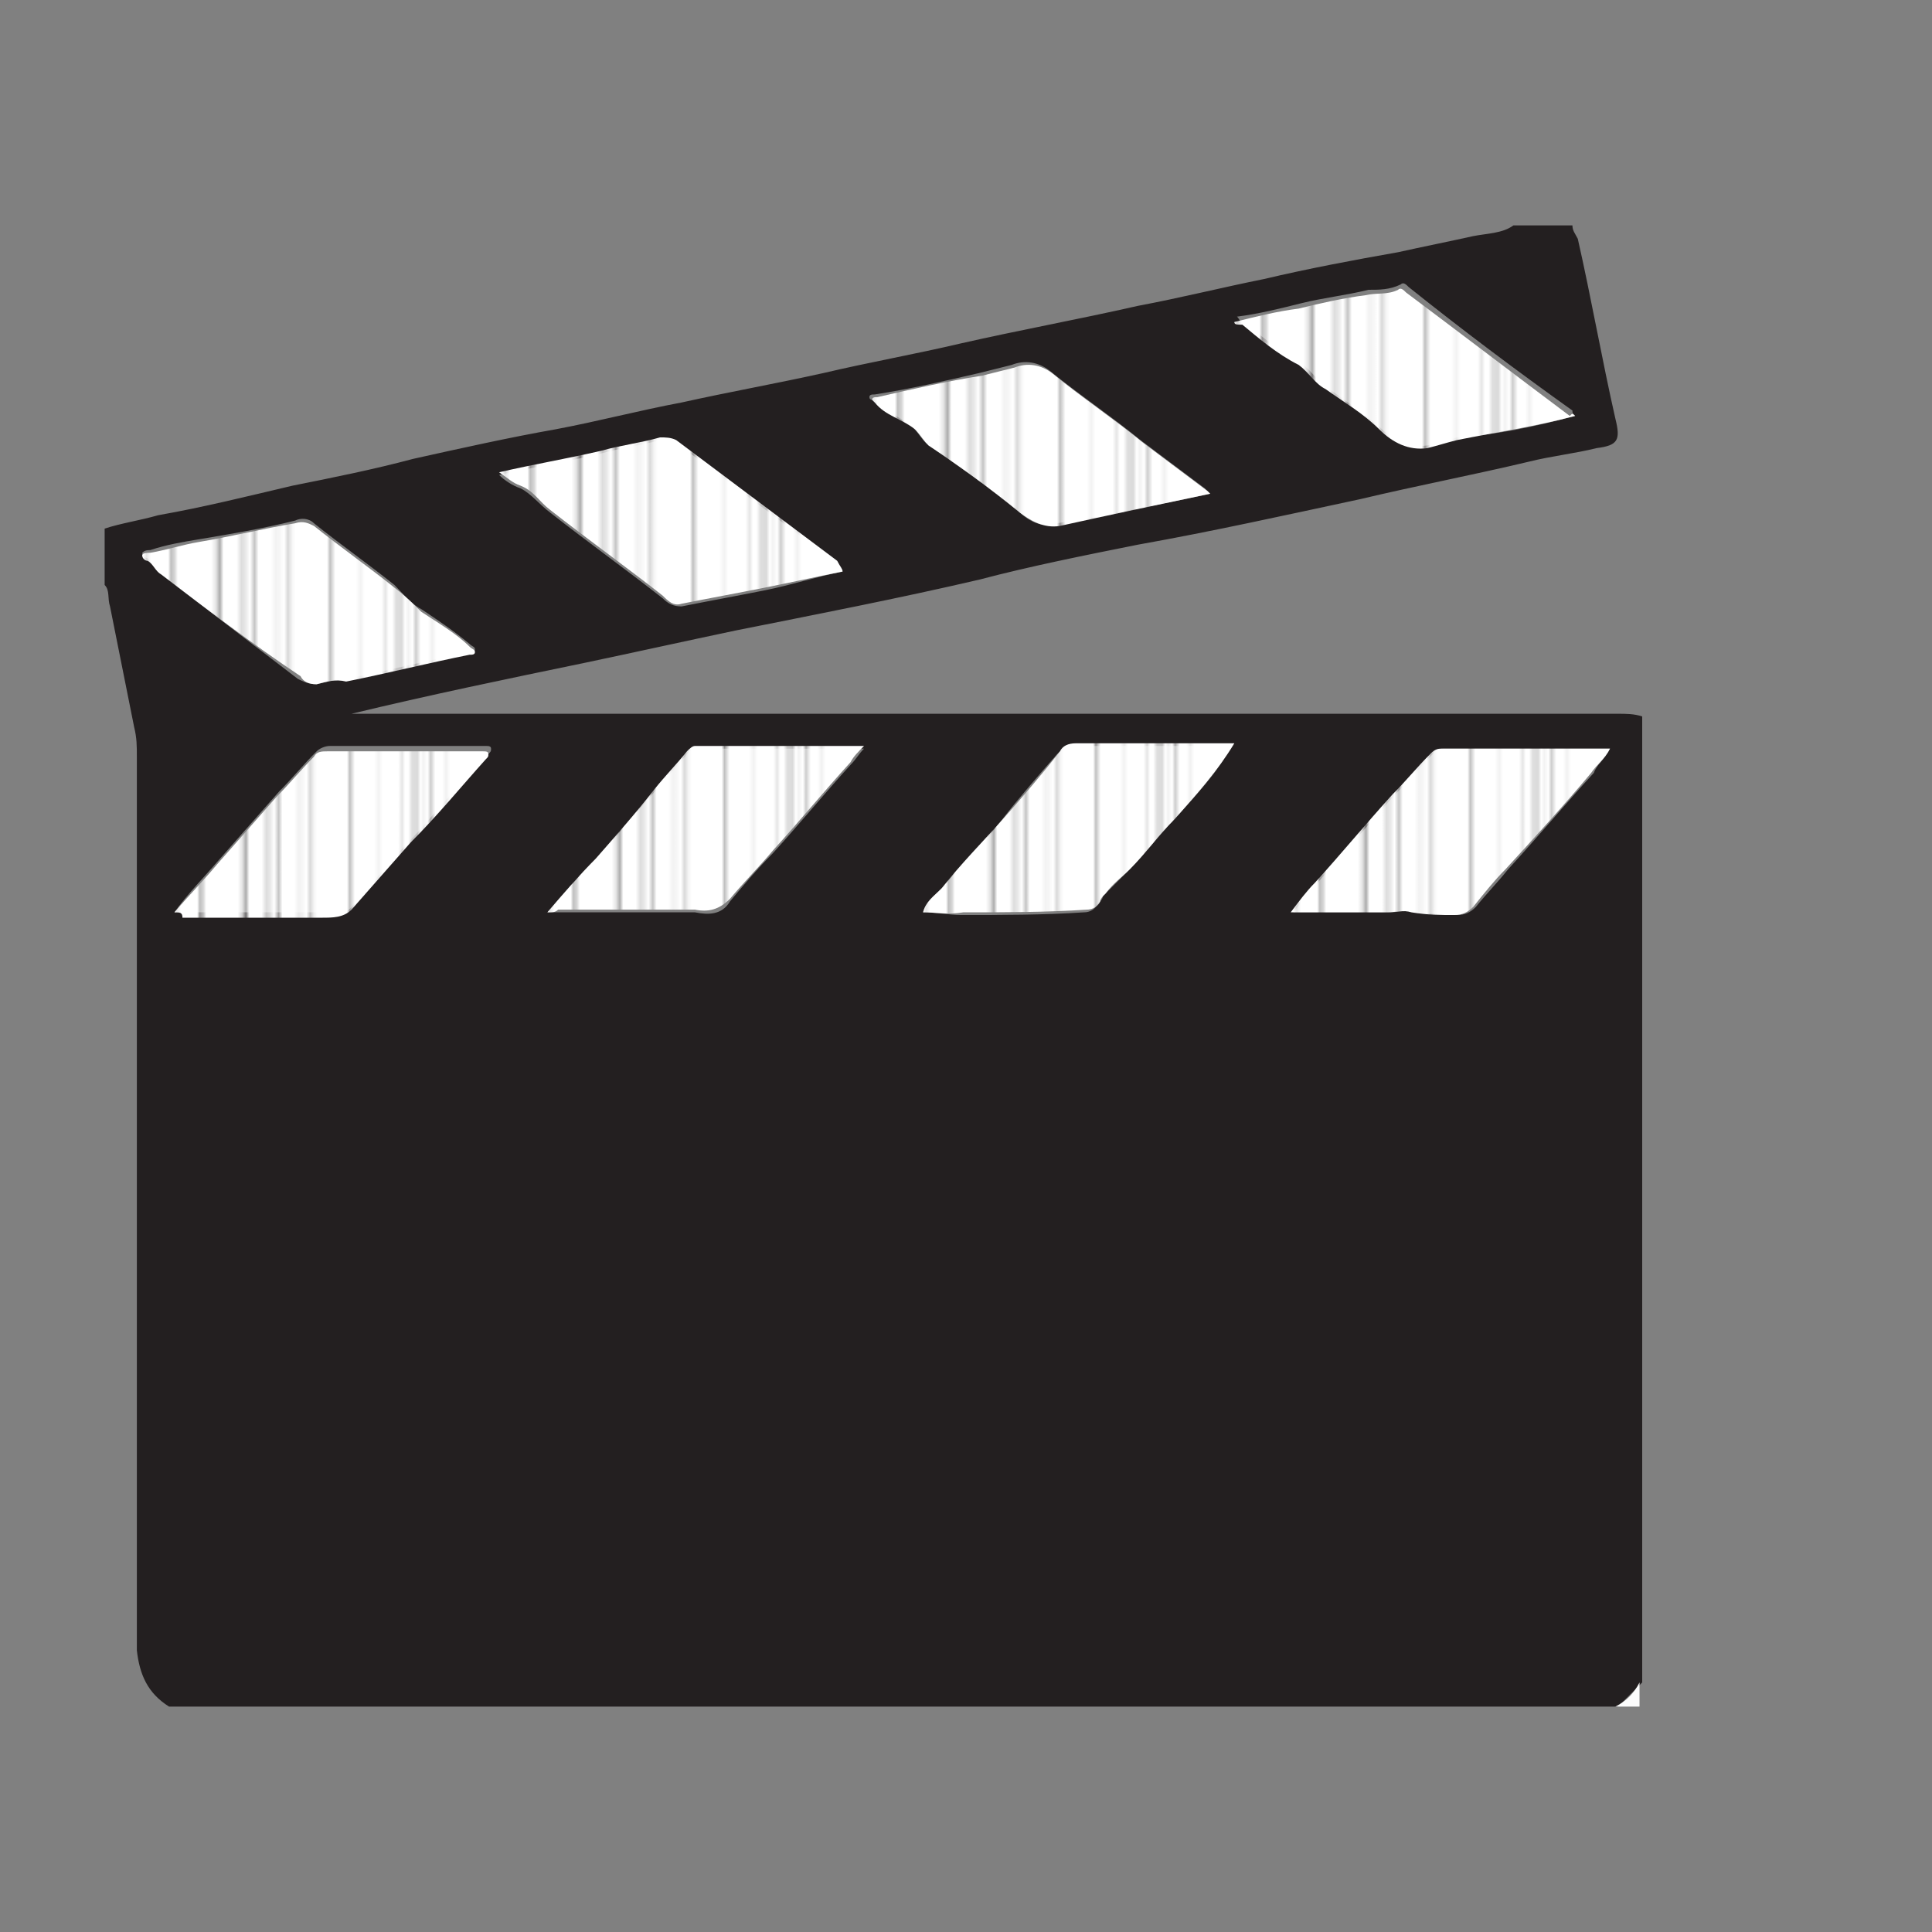
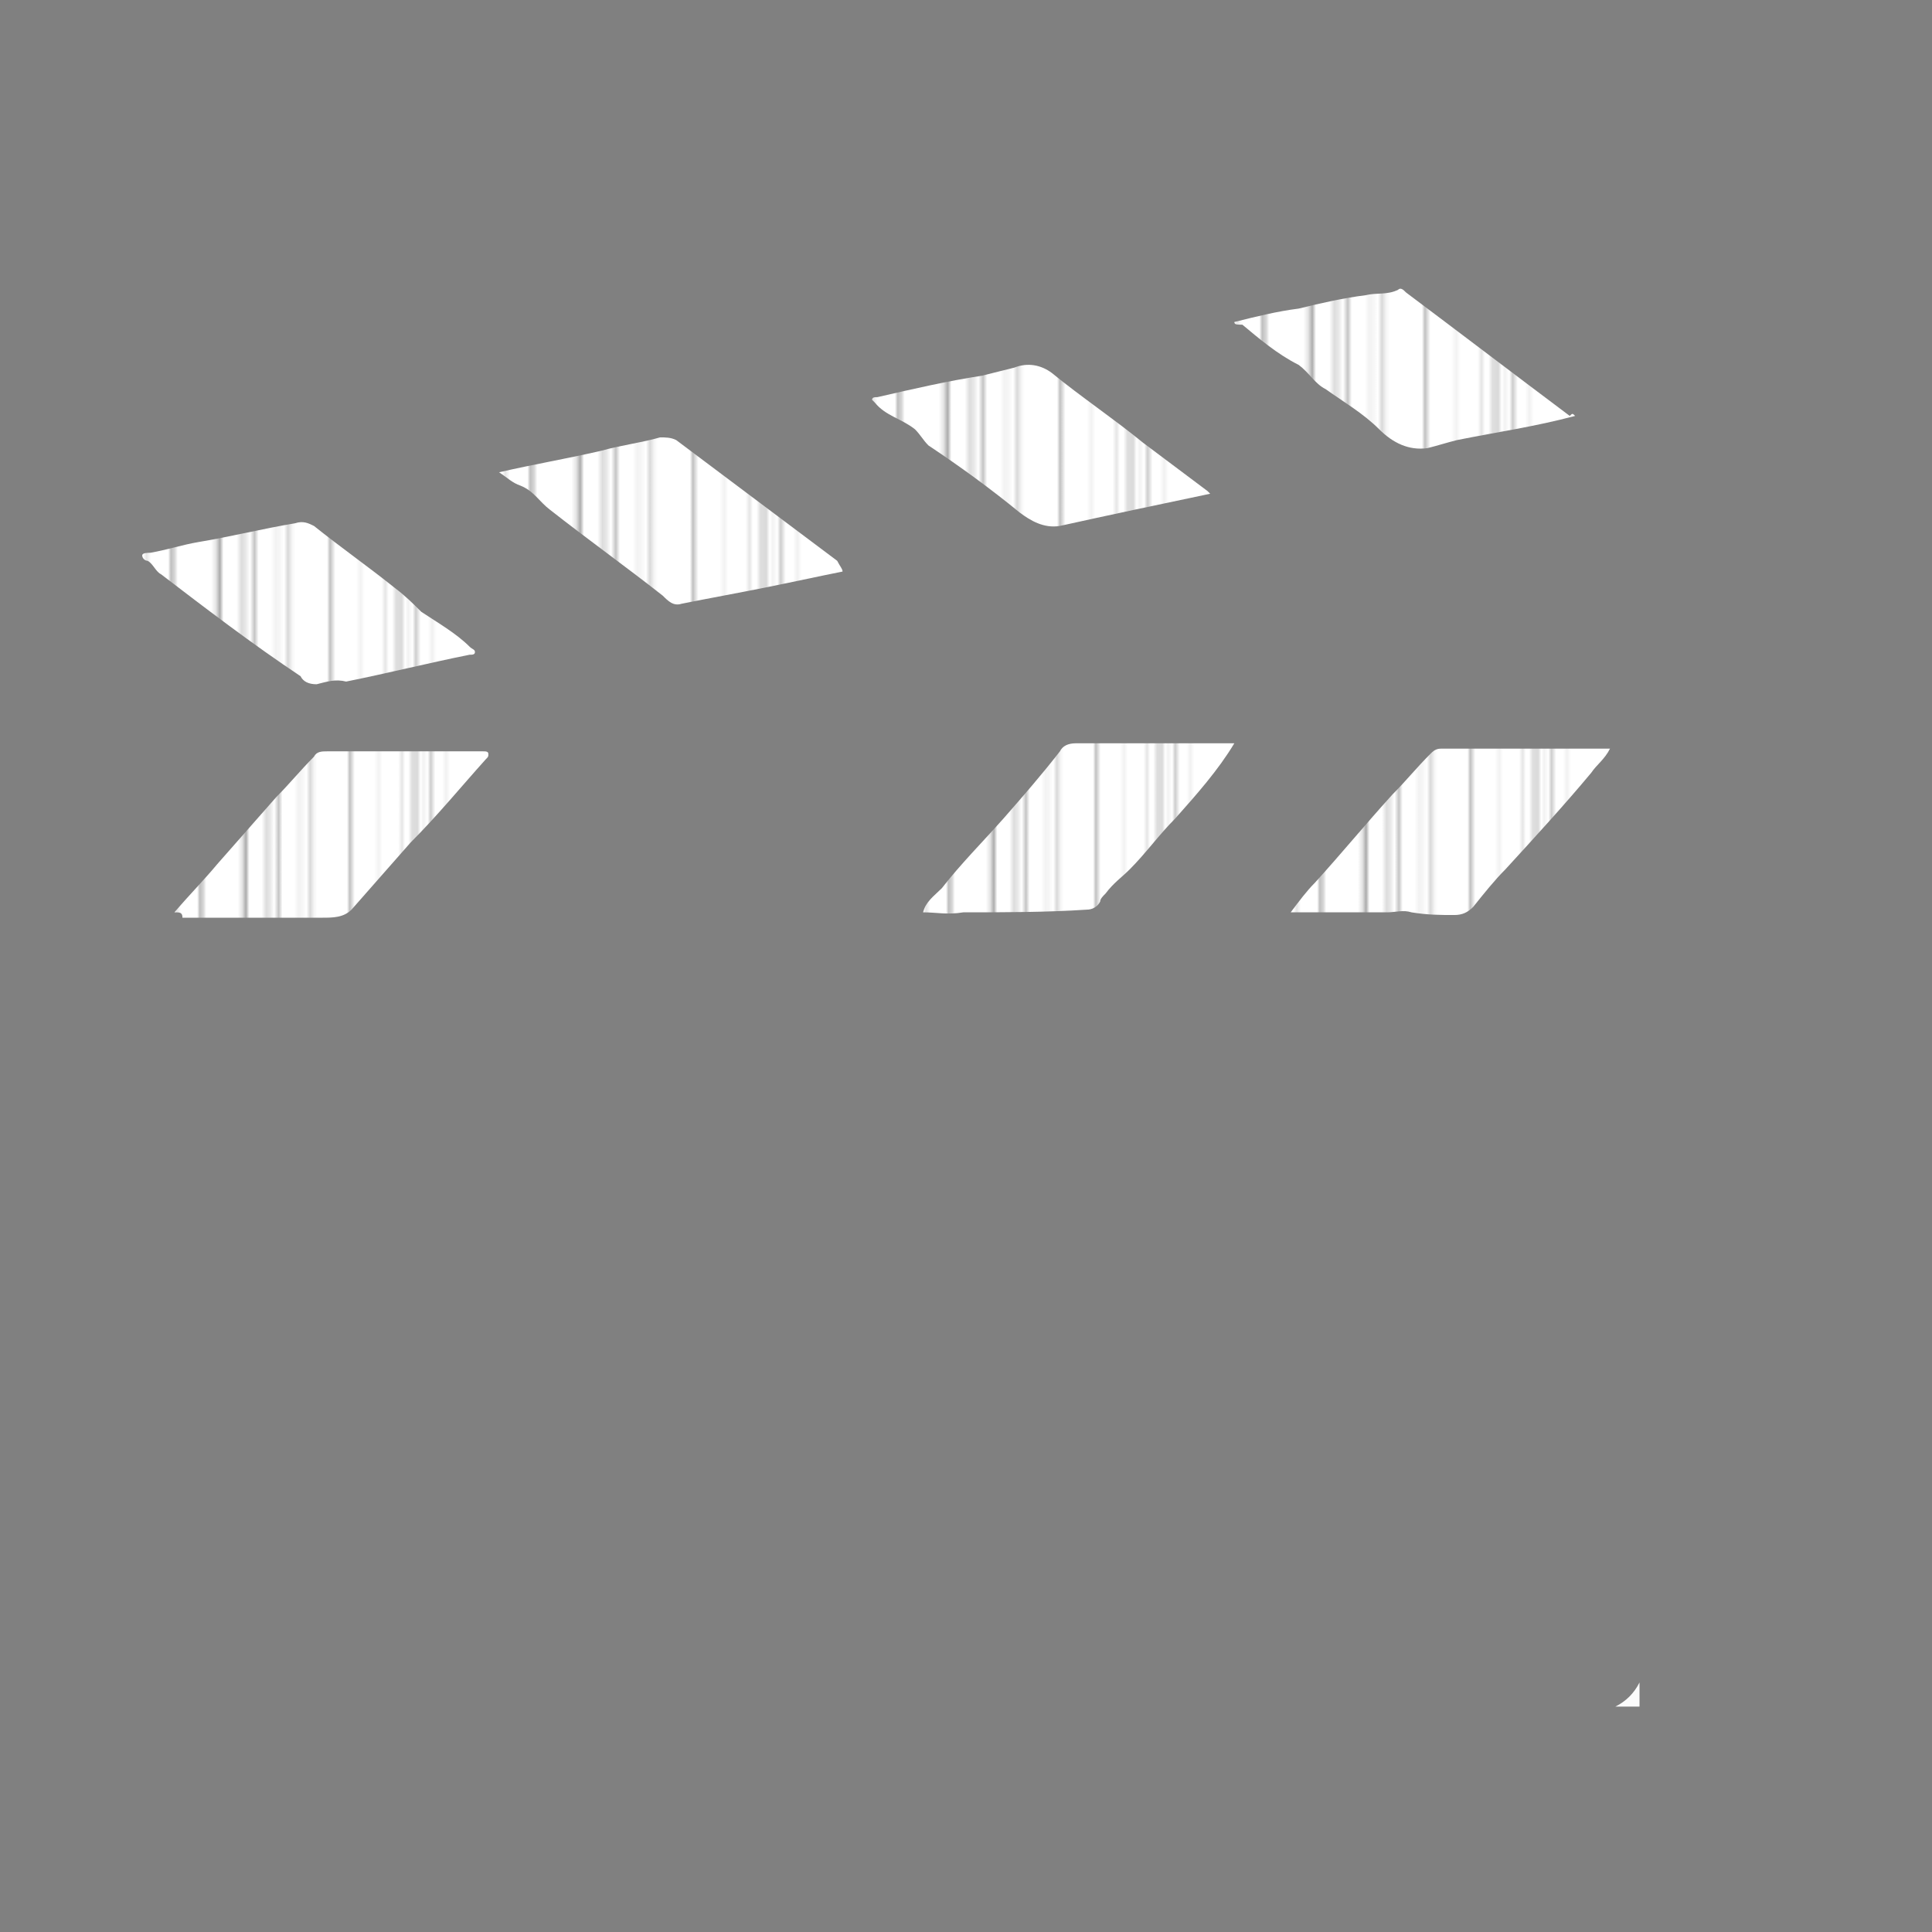
<svg xmlns="http://www.w3.org/2000/svg" version="1.1" id="emoji" x="0px" y="0px" viewBox="0 0 72 72" style="enable-background:new 0 0 72 72;" xml:space="preserve">
  <rect x="0" y="0" width="72" height="72" fill="#808080" stroke="none" />
  <style type="text/css">
	.st0{fill:#231F20;}
	.st1{fill:#FCFCFC;}
	.st2{fill:url(#SVGID_1_);}
	.st3{fill:url(#SVGID_00000083808187574612637720000015290060726321216171_);}
	.st4{fill:url(#SVGID_00000059271853464481075650000003973389367695557035_);}
	.st5{fill:url(#SVGID_00000132788124278772649770000015428978974764908969_);}
	.st6{fill:url(#SVGID_00000133507419783531883390000009493791435818704795_);}
	.st7{fill:url(#SVGID_00000111189483373893879220000010886272926197530780_);}
	.st8{fill:url(#SVGID_00000039834591964877392680000017463925674713632170_);}
	.st9{fill:url(#SVGID_00000134956630707378395190000004904631112424146322_);}
</style>
  <g>
-     <path class="st0" d="M61.2,26.7c0,12,0,24,0,36c-0.3,0.3-0.6,0.6-0.9,0.9c-18,0-36,0-54,0c-0.8-0.5-1.1-1.2-1.2-2.1   c0-1.4,0-2.8,0-4.2c0-4.2,0-8.4,0-12.6c0-5.5,0-11,0-16.5c0-0.4,0-0.7-0.1-1.1c-0.3-1.5-0.6-3-0.9-4.5c-0.1-0.3,0-0.6-0.2-0.8   c0-0.7,0-1.4,0-2.1c0.6-0.2,1.3-0.3,2-0.5c1.7-0.3,3.3-0.7,5-1.1c1.5-0.3,3-0.6,4.5-1c1.8-0.4,3.6-0.8,5.3-1.1   c1.6-0.3,3.1-0.7,4.7-1c1.8-0.4,3.5-0.7,5.3-1.1c1.7-0.4,3.4-0.7,5.1-1.1c2.2-0.5,4.4-0.9,6.6-1.4c1.6-0.3,3.2-0.7,4.7-1   c1.7-0.4,3.3-0.7,5-1c0.9-0.2,1.9-0.4,2.8-0.6c0.5-0.1,1.1-0.1,1.5-0.4c0.7,0,1.5,0,2.2,0c0,0.2,0.1,0.3,0.2,0.5   c0.5,2.2,0.9,4.5,1.4,6.7c0.2,0.8,0.1,1-0.7,1.1c-0.8,0.2-1.7,0.3-2.5,0.5c-2.1,0.5-4.2,0.9-6.3,1.4c-2.8,0.6-5.5,1.2-8.3,1.7   c-2,0.4-4,0.8-5.9,1.3c-3,0.7-6.1,1.3-9.1,1.9c-1.9,0.4-3.7,0.8-5.6,1.2c-2.9,0.6-5.8,1.2-8.7,1.9c3.9,0,7.8,0,11.6,0   c8.1,0,16.2,0,24.3,0c3.8,0,7.6,0,11.3,0C60.6,26.6,60.9,26.6,61.2,26.7z M60,27.9C59.9,27.9,59.9,27.9,60,27.9c-2.1,0-4.1,0-6.2,0   c-0.1,0-0.3,0-0.4,0.2c-0.5,0.5-0.9,1-1.4,1.5c-1,1.1-1.9,2.2-2.9,3.3c-0.3,0.4-0.6,0.7-0.9,1.1c1.2,0,2.4,0,3.6,0   c0.3,0,0.6-0.1,0.9,0c0.5,0.1,1,0,1.6,0.1c0.3,0,0.5-0.1,0.7-0.3c0.4-0.5,0.8-0.9,1.2-1.4c1.1-1.2,2.1-2.4,3.2-3.6   C59.5,28.5,59.8,28.3,60,27.9z M34.4,34c0.5,0,1,0.1,1.4,0.1c1.5,0,3.1,0,4.6-0.1c0.2,0,0.4-0.1,0.5-0.3c0.1-0.1,0.2-0.2,0.2-0.3   c0.3-0.3,0.6-0.6,0.9-0.9c0.6-0.6,1.1-1.3,1.7-1.9c0.8-0.9,1.6-1.7,2.2-2.8c0,0-0.1,0-0.1,0c-1.9,0-3.9,0-5.8,0   c-0.2,0-0.4,0.1-0.6,0.3c-0.7,0.8-1.4,1.6-2.1,2.5c-0.7,0.9-1.5,1.7-2.3,2.6C34.8,33.4,34.5,33.6,34.4,34z M20.4,34   c0.2,0,0.3,0,0.4,0c1.6,0,3.1,0,4.7,0c0.1,0,0.3,0,0.4,0c0.5,0.1,1,0.1,1.3-0.4c0.5-0.6,1-1.2,1.6-1.8c1-1.1,1.9-2.2,2.9-3.3   c0.2-0.2,0.3-0.4,0.5-0.6c-2.1,0-4.2,0-6.3,0c-0.1,0-0.2,0.1-0.3,0.2c-0.4,0.5-0.8,0.9-1.2,1.4c-0.7,0.8-1.5,1.7-2.2,2.6   C21.6,32.6,21,33.3,20.4,34z M6.5,34c0.2,0,0.3,0,0.4,0c1.6,0,3.1,0,4.7,0c0.2,0,0.3,0,0.5,0c0.4,0.1,0.8,0.1,1.1-0.3   c0.7-0.8,1.4-1.7,2.2-2.5c0.9-1,1.8-2.1,2.8-3.1c0.1-0.1,0.1-0.1,0.1-0.2c0-0.1-0.1-0.1-0.2-0.1c-1.9,0-3.9,0-5.8,0   c-0.2,0-0.4,0.1-0.5,0.2c-0.5,0.5-0.9,1-1.4,1.5c-0.7,0.8-1.5,1.7-2.2,2.5C7.6,32.7,7,33.3,6.5,34z M31.4,21.3   c0-0.1-0.1-0.2-0.2-0.3c-2-1.5-4-3-6-4.5c-0.2-0.1-0.4-0.1-0.6-0.1c-0.7,0.2-1.5,0.3-2.2,0.5c-1.2,0.3-2.5,0.5-3.8,0.8   c0.2,0.2,0.5,0.4,0.8,0.5c0.4,0.2,0.7,0.6,1.1,0.9c1.4,1.1,2.8,2.1,4.2,3.2c0.2,0.2,0.4,0.3,0.7,0.3c1-0.2,2.1-0.4,3.1-0.6   C29.5,21.8,30.4,21.5,31.4,21.3z M58.7,15.5c-0.1-0.1-0.1-0.1-0.1-0.2c-2.1-1.5-4.1-3-6.1-4.6c-0.1-0.1-0.2-0.2-0.3-0.1   c-0.4,0.2-0.8,0.2-1.2,0.2c-0.8,0.2-1.7,0.3-2.5,0.5c-0.8,0.2-1.6,0.4-2.4,0.5c0.1,0.1,0.1,0.2,0.2,0.2c0.7,0.5,1.4,1.1,2.1,1.5   c0.4,0.2,0.6,0.6,1,0.9c0.7,0.5,1.4,1,2,1.5c0.5,0.5,1.1,0.8,1.8,0.7c0.4-0.1,0.7-0.2,1.1-0.3C55.8,16.2,57.2,15.9,58.7,15.5z    M45.1,18.4c-0.1-0.1-0.1-0.1-0.2-0.2c-0.8-0.6-1.6-1.2-2.4-1.8c-1.1-0.9-2.3-1.7-3.4-2.6c-0.4-0.3-0.9-0.4-1.4-0.2   c-0.4,0.1-0.8,0.2-1.2,0.3c-1.3,0.3-2.6,0.6-3.9,0.8c-0.1,0-0.2,0-0.2,0.1c0,0.1,0.1,0.1,0.1,0.1c0.4,0.4,1,0.6,1.5,1   c0.2,0.2,0.3,0.4,0.5,0.6c1.1,0.8,2.3,1.6,3.4,2.5c0.4,0.4,0.9,0.7,1.5,0.5C41.3,19.2,43.2,18.8,45.1,18.4z M11.8,25.5   c0.4-0.1,0.8-0.2,1.1-0.2c1.5-0.3,3.1-0.7,4.6-1c0.1,0,0.2,0,0.2-0.1c0-0.1-0.1-0.1-0.2-0.2c-0.6-0.5-1.2-0.9-1.8-1.3   c-0.4-0.2-0.7-0.6-1-0.9c-1-0.8-2-1.5-3-2.3c-0.2-0.2-0.5-0.2-0.7-0.1c-1.2,0.3-2.4,0.5-3.6,0.7c-0.6,0.1-1.2,0.2-1.8,0.4   c-0.1,0-0.2,0-0.3,0.1c0,0.1,0.1,0.2,0.2,0.2C5.7,21,5.8,21.2,6,21.4c1.7,1.3,3.4,2.6,5.1,3.9C11.3,25.4,11.5,25.5,11.8,25.5z" />
    <path class="st1" d="M60.2,63.6c0.4-0.2,0.7-0.5,0.9-0.9c0,0.3,0,0.6,0,0.9C60.9,63.6,60.6,63.6,60.2,63.6   C60.3,63.6,60.3,63.6,60.2,63.6z" />
    <linearGradient id="SVGID_1_" gradientUnits="userSpaceOnUse" x1="48.203" y1="30.965" x2="59.972" y2="30.965">
      <stop offset="0" style="stop-color:#FFFFFF" />
      <stop offset="1.052570e-02" style="stop-color:#FFFFFF;stop-opacity:0.8" />
      <stop offset="2.377670e-02" style="stop-color:#FFFFFF" />
      <stop offset="3.710520e-02" style="stop-color:#FFFFFF" />
      <stop offset="5.134220e-02" style="stop-color:#FFFFFF" />
      <stop offset="6.546590e-02" style="stop-color:#FFFFFF" />
      <stop offset="7.502240e-02" style="stop-color:#FFFFFF" />
      <stop offset="8.335330e-02" style="stop-color:#FFFFFF;stop-opacity:0.5" />
      <stop offset="9.471690e-02" style="stop-color:#FFFFFF;stop-opacity:0.68" />
      <stop offset="0.104" style="stop-color:#FFFFFF" />
      <stop offset="0.119" style="stop-color:#FFFFFF" />
      <stop offset="0.137" style="stop-color:#FFFFFF" />
      <stop offset="0.151" style="stop-color:#FFFFFF" />
      <stop offset="0.166" style="stop-color:#FFFFFF" />
      <stop offset="0.18" style="stop-color:#FFFFFF" />
      <stop offset="0.192" style="stop-color:#FFFFFF" />
      <stop offset="0.204" style="stop-color:#FFFFFF" />
      <stop offset="0.218" style="stop-color:#FFFFFF;stop-opacity:0.79" />
      <stop offset="0.23" style="stop-color:#FFFFFF;stop-opacity:0.35" />
      <stop offset="0.241" style="stop-color:#FFFFFF" />
      <stop offset="0.253" style="stop-color:#FFFFFF" />
      <stop offset="0.267" style="stop-color:#FFFFFF" />
      <stop offset="0.28" style="stop-color:#FFFFFF" />
      <stop offset="0.295" style="stop-color:#FFFFFF;stop-opacity:0.73" />
      <stop offset="0.307" style="stop-color:#FFFFFF;stop-opacity:0.82" />
      <stop offset="0.32" style="stop-color:#FFFFFF" />
      <stop offset="0.334" style="stop-color:#FFFFFF;stop-opacity:0.54" />
      <stop offset="0.346" style="stop-color:#FFFFFF" />
      <stop offset="0.357" style="stop-color:#FFFFFF" />
      <stop offset="0.366" style="stop-color:#FFFFFF" />
      <stop offset="0.383" style="stop-color:#FFFFFF" />
      <stop offset="0.397" style="stop-color:#FFFFFF;stop-opacity:0.9" />
      <stop offset="0.409" style="stop-color:#FFFFFF;stop-opacity:0.93" />
      <stop offset="0.422" style="stop-color:#FFFFFF" />
      <stop offset="0.434" style="stop-color:#FFFFFF;stop-opacity:0.7" />
      <stop offset="0.447" style="stop-color:#FFFFFF;stop-opacity:0.93" />
      <stop offset="0.457" style="stop-color:#FFFFFF" />
      <stop offset="0.468" style="stop-color:#FFFFFF" />
      <stop offset="0.479" style="stop-color:#FFFFFF" />
      <stop offset="0.492" style="stop-color:#FFFFFF" />
      <stop offset="0.5" style="stop-color:#FFFFFF" />
      <stop offset="0.512" style="stop-color:#FFFFFF" />
      <stop offset="0.527" style="stop-color:#FFFFFF" />
      <stop offset="0.528" style="stop-color:#FFFFFF" />
      <stop offset="0.541" style="stop-color:#FFFFFF" />
      <stop offset="0.551" style="stop-color:#FFFFFF" />
      <stop offset="0.56" style="stop-color:#FFFFFF;stop-opacity:0.51" />
      <stop offset="0.576" style="stop-color:#FFFFFF" />
      <stop offset="0.59" style="stop-color:#FFFFFF" />
      <stop offset="0.602" style="stop-color:#FFFFFF" />
      <stop offset="0.615" style="stop-color:#FFFFFF" />
      <stop offset="0.625" style="stop-color:#FFFFFF" />
      <stop offset="0.637" style="stop-color:#FFFFFF" />
      <stop offset="0.652" style="stop-color:#FFFFFF;stop-opacity:0.9" />
      <stop offset="0.664" style="stop-color:#FFFFFF" />
      <stop offset="0.677" style="stop-color:#FFFFFF" />
      <stop offset="0.689" style="stop-color:#FFFFFF" />
      <stop offset="0.7" style="stop-color:#FFFFFF" />
      <stop offset="0.714" style="stop-color:#FFFFFF" />
      <stop offset="0.726" style="stop-color:#FFFFFF;stop-opacity:0.8" />
      <stop offset="0.736" style="stop-color:#FFFFFF" />
      <stop offset="0.746" style="stop-color:#FFFFFF" />
      <stop offset="0.758" style="stop-color:#FFFFFF;stop-opacity:0.74" />
      <stop offset="0.775" style="stop-color:#FFFFFF;stop-opacity:0.71" />
      <stop offset="0.785" style="stop-color:#FFFFFF" />
      <stop offset="0.794" style="stop-color:#FFFFFF;stop-opacity:0.9" />
      <stop offset="0.807" style="stop-color:#FFFFFF" />
      <stop offset="0.817" style="stop-color:#FFFFFF;stop-opacity:0.61" />
      <stop offset="0.832" style="stop-color:#FFFFFF" />
      <stop offset="0.843" style="stop-color:#FFFFFF" />
      <stop offset="0.853" style="stop-color:#FFFFFF" />
      <stop offset="0.866" style="stop-color:#FFFFFF;stop-opacity:0.89" />
      <stop offset="0.879" style="stop-color:#FFFFFF" />
      <stop offset="0.891" style="stop-color:#FFFFFF" />
      <stop offset="0.901" style="stop-color:#FFFFFF" />
      <stop offset="0.912" style="stop-color:#FFFFFF" />
      <stop offset="0.923" style="stop-color:#FFFFFF" />
      <stop offset="0.934" style="stop-color:#FFFFFF" />
      <stop offset="0.944" style="stop-color:#FFFFFF" />
      <stop offset="0.956" style="stop-color:#FFFFFF" />
      <stop offset="0.966" style="stop-color:#FFFFFF" />
      <stop offset="0.976" style="stop-color:#FFFFFF" />
      <stop offset="0.987" style="stop-color:#FFFFFF" />
      <stop offset="1" style="stop-color:#FFFFFF" />
    </linearGradient>
    <path class="st2" d="M60,27.9c-0.2,0.4-0.5,0.6-0.7,0.9c-1,1.2-2.1,2.4-3.2,3.6c-0.4,0.4-0.8,0.9-1.2,1.4c-0.2,0.2-0.4,0.3-0.7,0.3   c-0.5,0-1,0-1.6-0.1c-0.3-0.1-0.6,0-0.9,0c-1.2,0-2.3,0-3.6,0c0.3-0.4,0.6-0.8,0.9-1.1c1-1.1,1.9-2.2,2.9-3.3   c0.5-0.5,0.9-1,1.4-1.5c0.1-0.1,0.2-0.2,0.4-0.2C55.8,27.9,57.9,27.9,60,27.9C59.9,27.9,59.9,27.9,60,27.9z" />
    <linearGradient id="SVGID_00000064331458283025269120000003489735097445271478_" gradientUnits="userSpaceOnUse" x1="34.391" y1="30.967" x2="45.903" y2="30.967">
      <stop offset="0" style="stop-color:#FFFFFF" />
      <stop offset="1.052570e-02" style="stop-color:#FFFFFF;stop-opacity:0.8" />
      <stop offset="2.377670e-02" style="stop-color:#FFFFFF" />
      <stop offset="3.710520e-02" style="stop-color:#FFFFFF" />
      <stop offset="5.134220e-02" style="stop-color:#FFFFFF" />
      <stop offset="6.546590e-02" style="stop-color:#FFFFFF" />
      <stop offset="7.502240e-02" style="stop-color:#FFFFFF" />
      <stop offset="8.335330e-02" style="stop-color:#FFFFFF;stop-opacity:0.5" />
      <stop offset="9.471690e-02" style="stop-color:#FFFFFF;stop-opacity:0.68" />
      <stop offset="0.104" style="stop-color:#FFFFFF" />
      <stop offset="0.119" style="stop-color:#FFFFFF" />
      <stop offset="0.137" style="stop-color:#FFFFFF" />
      <stop offset="0.151" style="stop-color:#FFFFFF" />
      <stop offset="0.166" style="stop-color:#FFFFFF" />
      <stop offset="0.18" style="stop-color:#FFFFFF" />
      <stop offset="0.192" style="stop-color:#FFFFFF" />
      <stop offset="0.204" style="stop-color:#FFFFFF" />
      <stop offset="0.218" style="stop-color:#FFFFFF;stop-opacity:0.79" />
      <stop offset="0.23" style="stop-color:#FFFFFF;stop-opacity:0.35" />
      <stop offset="0.241" style="stop-color:#FFFFFF" />
      <stop offset="0.253" style="stop-color:#FFFFFF" />
      <stop offset="0.267" style="stop-color:#FFFFFF" />
      <stop offset="0.28" style="stop-color:#FFFFFF" />
      <stop offset="0.295" style="stop-color:#FFFFFF;stop-opacity:0.73" />
      <stop offset="0.307" style="stop-color:#FFFFFF;stop-opacity:0.82" />
      <stop offset="0.32" style="stop-color:#FFFFFF" />
      <stop offset="0.334" style="stop-color:#FFFFFF;stop-opacity:0.54" />
      <stop offset="0.346" style="stop-color:#FFFFFF" />
      <stop offset="0.357" style="stop-color:#FFFFFF" />
      <stop offset="0.366" style="stop-color:#FFFFFF" />
      <stop offset="0.383" style="stop-color:#FFFFFF" />
      <stop offset="0.397" style="stop-color:#FFFFFF;stop-opacity:0.9" />
      <stop offset="0.409" style="stop-color:#FFFFFF;stop-opacity:0.93" />
      <stop offset="0.422" style="stop-color:#FFFFFF" />
      <stop offset="0.434" style="stop-color:#FFFFFF;stop-opacity:0.7" />
      <stop offset="0.447" style="stop-color:#FFFFFF;stop-opacity:0.93" />
      <stop offset="0.457" style="stop-color:#FFFFFF" />
      <stop offset="0.468" style="stop-color:#FFFFFF" />
      <stop offset="0.479" style="stop-color:#FFFFFF" />
      <stop offset="0.492" style="stop-color:#FFFFFF" />
      <stop offset="0.5" style="stop-color:#FFFFFF" />
      <stop offset="0.512" style="stop-color:#FFFFFF" />
      <stop offset="0.527" style="stop-color:#FFFFFF" />
      <stop offset="0.528" style="stop-color:#FFFFFF" />
      <stop offset="0.541" style="stop-color:#FFFFFF" />
      <stop offset="0.551" style="stop-color:#FFFFFF" />
      <stop offset="0.56" style="stop-color:#FFFFFF;stop-opacity:0.51" />
      <stop offset="0.576" style="stop-color:#FFFFFF" />
      <stop offset="0.59" style="stop-color:#FFFFFF" />
      <stop offset="0.602" style="stop-color:#FFFFFF" />
      <stop offset="0.615" style="stop-color:#FFFFFF" />
      <stop offset="0.625" style="stop-color:#FFFFFF" />
      <stop offset="0.637" style="stop-color:#FFFFFF" />
      <stop offset="0.652" style="stop-color:#FFFFFF;stop-opacity:0.9" />
      <stop offset="0.664" style="stop-color:#FFFFFF" />
      <stop offset="0.677" style="stop-color:#FFFFFF" />
      <stop offset="0.689" style="stop-color:#FFFFFF" />
      <stop offset="0.7" style="stop-color:#FFFFFF" />
      <stop offset="0.714" style="stop-color:#FFFFFF" />
      <stop offset="0.726" style="stop-color:#FFFFFF;stop-opacity:0.8" />
      <stop offset="0.736" style="stop-color:#FFFFFF" />
      <stop offset="0.746" style="stop-color:#FFFFFF" />
      <stop offset="0.758" style="stop-color:#FFFFFF;stop-opacity:0.74" />
      <stop offset="0.775" style="stop-color:#FFFFFF;stop-opacity:0.71" />
      <stop offset="0.785" style="stop-color:#FFFFFF" />
      <stop offset="0.794" style="stop-color:#FFFFFF;stop-opacity:0.9" />
      <stop offset="0.807" style="stop-color:#FFFFFF" />
      <stop offset="0.817" style="stop-color:#FFFFFF;stop-opacity:0.61" />
      <stop offset="0.832" style="stop-color:#FFFFFF" />
      <stop offset="0.843" style="stop-color:#FFFFFF" />
      <stop offset="0.853" style="stop-color:#FFFFFF" />
      <stop offset="0.866" style="stop-color:#FFFFFF;stop-opacity:0.89" />
      <stop offset="0.879" style="stop-color:#FFFFFF" />
      <stop offset="0.891" style="stop-color:#FFFFFF" />
      <stop offset="0.901" style="stop-color:#FFFFFF" />
      <stop offset="0.912" style="stop-color:#FFFFFF" />
      <stop offset="0.923" style="stop-color:#FFFFFF" />
      <stop offset="0.934" style="stop-color:#FFFFFF" />
      <stop offset="0.944" style="stop-color:#FFFFFF" />
      <stop offset="0.956" style="stop-color:#FFFFFF" />
      <stop offset="0.966" style="stop-color:#FFFFFF" />
      <stop offset="0.976" style="stop-color:#FFFFFF" />
      <stop offset="0.987" style="stop-color:#FFFFFF" />
      <stop offset="1" style="stop-color:#FFFFFF" />
    </linearGradient>
    <path style="fill:url(#SVGID_00000064331458283025269120000003489735097445271478_);" d="M34.4,34c0.1-0.4,0.4-0.6,0.7-0.9   c0.7-0.9,1.5-1.7,2.3-2.6c0.7-0.8,1.4-1.6,2.1-2.5c0.1-0.2,0.3-0.3,0.6-0.3c1.9,0,3.9,0,5.8,0c0,0,0.1,0,0.1,0   c-0.6,1-1.4,1.9-2.2,2.8c-0.6,0.6-1.1,1.3-1.7,1.9c-0.3,0.3-0.6,0.5-0.9,0.9c-0.1,0.1-0.2,0.2-0.2,0.3c-0.1,0.2-0.3,0.3-0.5,0.3   c-1.5,0.1-3.1,0.1-4.6,0.1C35.3,34.1,34.9,34,34.4,34z" />
    <linearGradient id="SVGID_00000093884708472431195070000017675557873496344748_" gradientUnits="userSpaceOnUse" x1="20.384" y1="30.969" x2="32.199" y2="30.969">
      <stop offset="0" style="stop-color:#FFFFFF" />
      <stop offset="1.052570e-02" style="stop-color:#FFFFFF;stop-opacity:0.8" />
      <stop offset="2.377670e-02" style="stop-color:#FFFFFF" />
      <stop offset="3.710520e-02" style="stop-color:#FFFFFF" />
      <stop offset="5.134220e-02" style="stop-color:#FFFFFF" />
      <stop offset="6.546590e-02" style="stop-color:#FFFFFF" />
      <stop offset="7.502240e-02" style="stop-color:#FFFFFF" />
      <stop offset="8.335330e-02" style="stop-color:#FFFFFF;stop-opacity:0.5" />
      <stop offset="9.471690e-02" style="stop-color:#FFFFFF;stop-opacity:0.68" />
      <stop offset="0.104" style="stop-color:#FFFFFF" />
      <stop offset="0.119" style="stop-color:#FFFFFF" />
      <stop offset="0.137" style="stop-color:#FFFFFF" />
      <stop offset="0.151" style="stop-color:#FFFFFF" />
      <stop offset="0.166" style="stop-color:#FFFFFF" />
      <stop offset="0.18" style="stop-color:#FFFFFF" />
      <stop offset="0.192" style="stop-color:#FFFFFF" />
      <stop offset="0.204" style="stop-color:#FFFFFF" />
      <stop offset="0.218" style="stop-color:#FFFFFF;stop-opacity:0.79" />
      <stop offset="0.23" style="stop-color:#FFFFFF;stop-opacity:0.35" />
      <stop offset="0.241" style="stop-color:#FFFFFF" />
      <stop offset="0.253" style="stop-color:#FFFFFF" />
      <stop offset="0.267" style="stop-color:#FFFFFF" />
      <stop offset="0.28" style="stop-color:#FFFFFF" />
      <stop offset="0.295" style="stop-color:#FFFFFF;stop-opacity:0.73" />
      <stop offset="0.307" style="stop-color:#FFFFFF;stop-opacity:0.82" />
      <stop offset="0.32" style="stop-color:#FFFFFF" />
      <stop offset="0.334" style="stop-color:#FFFFFF;stop-opacity:0.54" />
      <stop offset="0.346" style="stop-color:#FFFFFF" />
      <stop offset="0.357" style="stop-color:#FFFFFF" />
      <stop offset="0.366" style="stop-color:#FFFFFF" />
      <stop offset="0.383" style="stop-color:#FFFFFF" />
      <stop offset="0.397" style="stop-color:#FFFFFF;stop-opacity:0.9" />
      <stop offset="0.409" style="stop-color:#FFFFFF;stop-opacity:0.93" />
      <stop offset="0.422" style="stop-color:#FFFFFF" />
      <stop offset="0.434" style="stop-color:#FFFFFF;stop-opacity:0.7" />
      <stop offset="0.447" style="stop-color:#FFFFFF;stop-opacity:0.93" />
      <stop offset="0.457" style="stop-color:#FFFFFF" />
      <stop offset="0.468" style="stop-color:#FFFFFF" />
      <stop offset="0.479" style="stop-color:#FFFFFF" />
      <stop offset="0.492" style="stop-color:#FFFFFF" />
      <stop offset="0.5" style="stop-color:#FFFFFF" />
      <stop offset="0.512" style="stop-color:#FFFFFF" />
      <stop offset="0.527" style="stop-color:#FFFFFF" />
      <stop offset="0.528" style="stop-color:#FFFFFF" />
      <stop offset="0.541" style="stop-color:#FFFFFF" />
      <stop offset="0.551" style="stop-color:#FFFFFF" />
      <stop offset="0.56" style="stop-color:#FFFFFF;stop-opacity:0.51" />
      <stop offset="0.576" style="stop-color:#FFFFFF" />
      <stop offset="0.59" style="stop-color:#FFFFFF" />
      <stop offset="0.602" style="stop-color:#FFFFFF" />
      <stop offset="0.615" style="stop-color:#FFFFFF" />
      <stop offset="0.625" style="stop-color:#FFFFFF" />
      <stop offset="0.637" style="stop-color:#FFFFFF" />
      <stop offset="0.652" style="stop-color:#FFFFFF;stop-opacity:0.9" />
      <stop offset="0.664" style="stop-color:#FFFFFF" />
      <stop offset="0.677" style="stop-color:#FFFFFF" />
      <stop offset="0.689" style="stop-color:#FFFFFF" />
      <stop offset="0.7" style="stop-color:#FFFFFF" />
      <stop offset="0.714" style="stop-color:#FFFFFF" />
      <stop offset="0.726" style="stop-color:#FFFFFF;stop-opacity:0.8" />
      <stop offset="0.736" style="stop-color:#FFFFFF" />
      <stop offset="0.746" style="stop-color:#FFFFFF" />
      <stop offset="0.758" style="stop-color:#FFFFFF;stop-opacity:0.74" />
      <stop offset="0.775" style="stop-color:#FFFFFF;stop-opacity:0.71" />
      <stop offset="0.785" style="stop-color:#FFFFFF" />
      <stop offset="0.794" style="stop-color:#FFFFFF;stop-opacity:0.9" />
      <stop offset="0.807" style="stop-color:#FFFFFF" />
      <stop offset="0.817" style="stop-color:#FFFFFF;stop-opacity:0.61" />
      <stop offset="0.832" style="stop-color:#FFFFFF" />
      <stop offset="0.843" style="stop-color:#FFFFFF" />
      <stop offset="0.853" style="stop-color:#FFFFFF" />
      <stop offset="0.866" style="stop-color:#FFFFFF;stop-opacity:0.89" />
      <stop offset="0.879" style="stop-color:#FFFFFF" />
      <stop offset="0.891" style="stop-color:#FFFFFF" />
      <stop offset="0.901" style="stop-color:#FFFFFF" />
      <stop offset="0.912" style="stop-color:#FFFFFF" />
      <stop offset="0.923" style="stop-color:#FFFFFF" />
      <stop offset="0.934" style="stop-color:#FFFFFF" />
      <stop offset="0.944" style="stop-color:#FFFFFF" />
      <stop offset="0.956" style="stop-color:#FFFFFF" />
      <stop offset="0.966" style="stop-color:#FFFFFF" />
      <stop offset="0.976" style="stop-color:#FFFFFF" />
      <stop offset="0.987" style="stop-color:#FFFFFF" />
      <stop offset="1" style="stop-color:#FFFFFF" />
    </linearGradient>
-     <path style="fill:url(#SVGID_00000093884708472431195070000017675557873496344748_);" d="M20.4,34c0.6-0.7,1.2-1.4,1.8-2   c0.7-0.8,1.5-1.7,2.2-2.6c0.4-0.5,0.8-0.9,1.2-1.4c0.1-0.1,0.2-0.2,0.3-0.2c2.1,0,4.1,0,6.3,0c-0.2,0.2-0.4,0.4-0.5,0.6   c-1,1.1-1.9,2.2-2.9,3.3c-0.5,0.6-1.1,1.2-1.6,1.8c-0.4,0.4-0.8,0.5-1.3,0.4c-0.1,0-0.3,0-0.4,0c-1.6,0-3.1,0-4.7,0   C20.7,34,20.6,34,20.4,34z" />
    <linearGradient id="SVGID_00000170986585046183873550000013531295094482652345_" gradientUnits="userSpaceOnUse" x1="6.469" y1="30.964" x2="18.195" y2="30.964">
      <stop offset="0" style="stop-color:#FFFFFF" />
      <stop offset="1.052570e-02" style="stop-color:#FFFFFF;stop-opacity:0.8" />
      <stop offset="2.377670e-02" style="stop-color:#FFFFFF" />
      <stop offset="3.710520e-02" style="stop-color:#FFFFFF" />
      <stop offset="5.134220e-02" style="stop-color:#FFFFFF" />
      <stop offset="6.546590e-02" style="stop-color:#FFFFFF" />
      <stop offset="7.502240e-02" style="stop-color:#FFFFFF" />
      <stop offset="8.335330e-02" style="stop-color:#FFFFFF;stop-opacity:0.5" />
      <stop offset="9.471690e-02" style="stop-color:#FFFFFF;stop-opacity:0.68" />
      <stop offset="0.104" style="stop-color:#FFFFFF" />
      <stop offset="0.119" style="stop-color:#FFFFFF" />
      <stop offset="0.137" style="stop-color:#FFFFFF" />
      <stop offset="0.151" style="stop-color:#FFFFFF" />
      <stop offset="0.166" style="stop-color:#FFFFFF" />
      <stop offset="0.18" style="stop-color:#FFFFFF" />
      <stop offset="0.192" style="stop-color:#FFFFFF" />
      <stop offset="0.204" style="stop-color:#FFFFFF" />
      <stop offset="0.218" style="stop-color:#FFFFFF;stop-opacity:0.79" />
      <stop offset="0.23" style="stop-color:#FFFFFF;stop-opacity:0.35" />
      <stop offset="0.241" style="stop-color:#FFFFFF" />
      <stop offset="0.253" style="stop-color:#FFFFFF" />
      <stop offset="0.267" style="stop-color:#FFFFFF" />
      <stop offset="0.28" style="stop-color:#FFFFFF" />
      <stop offset="0.295" style="stop-color:#FFFFFF;stop-opacity:0.73" />
      <stop offset="0.307" style="stop-color:#FFFFFF;stop-opacity:0.82" />
      <stop offset="0.32" style="stop-color:#FFFFFF" />
      <stop offset="0.334" style="stop-color:#FFFFFF;stop-opacity:0.54" />
      <stop offset="0.346" style="stop-color:#FFFFFF" />
      <stop offset="0.357" style="stop-color:#FFFFFF" />
      <stop offset="0.366" style="stop-color:#FFFFFF" />
      <stop offset="0.383" style="stop-color:#FFFFFF" />
      <stop offset="0.397" style="stop-color:#FFFFFF;stop-opacity:0.9" />
      <stop offset="0.409" style="stop-color:#FFFFFF;stop-opacity:0.93" />
      <stop offset="0.422" style="stop-color:#FFFFFF" />
      <stop offset="0.434" style="stop-color:#FFFFFF;stop-opacity:0.7" />
      <stop offset="0.447" style="stop-color:#FFFFFF;stop-opacity:0.93" />
      <stop offset="0.457" style="stop-color:#FFFFFF" />
      <stop offset="0.468" style="stop-color:#FFFFFF" />
      <stop offset="0.479" style="stop-color:#FFFFFF" />
      <stop offset="0.492" style="stop-color:#FFFFFF" />
      <stop offset="0.5" style="stop-color:#FFFFFF" />
      <stop offset="0.512" style="stop-color:#FFFFFF" />
      <stop offset="0.527" style="stop-color:#FFFFFF" />
      <stop offset="0.528" style="stop-color:#FFFFFF" />
      <stop offset="0.541" style="stop-color:#FFFFFF" />
      <stop offset="0.551" style="stop-color:#FFFFFF" />
      <stop offset="0.56" style="stop-color:#FFFFFF;stop-opacity:0.51" />
      <stop offset="0.576" style="stop-color:#FFFFFF" />
      <stop offset="0.59" style="stop-color:#FFFFFF" />
      <stop offset="0.602" style="stop-color:#FFFFFF" />
      <stop offset="0.615" style="stop-color:#FFFFFF" />
      <stop offset="0.625" style="stop-color:#FFFFFF" />
      <stop offset="0.637" style="stop-color:#FFFFFF" />
      <stop offset="0.652" style="stop-color:#FFFFFF;stop-opacity:0.9" />
      <stop offset="0.664" style="stop-color:#FFFFFF" />
      <stop offset="0.677" style="stop-color:#FFFFFF" />
      <stop offset="0.689" style="stop-color:#FFFFFF" />
      <stop offset="0.7" style="stop-color:#FFFFFF" />
      <stop offset="0.714" style="stop-color:#FFFFFF" />
      <stop offset="0.726" style="stop-color:#FFFFFF;stop-opacity:0.8" />
      <stop offset="0.736" style="stop-color:#FFFFFF" />
      <stop offset="0.746" style="stop-color:#FFFFFF" />
      <stop offset="0.758" style="stop-color:#FFFFFF;stop-opacity:0.74" />
      <stop offset="0.775" style="stop-color:#FFFFFF;stop-opacity:0.71" />
      <stop offset="0.785" style="stop-color:#FFFFFF" />
      <stop offset="0.794" style="stop-color:#FFFFFF;stop-opacity:0.9" />
      <stop offset="0.807" style="stop-color:#FFFFFF" />
      <stop offset="0.817" style="stop-color:#FFFFFF;stop-opacity:0.61" />
      <stop offset="0.832" style="stop-color:#FFFFFF" />
      <stop offset="0.843" style="stop-color:#FFFFFF" />
      <stop offset="0.853" style="stop-color:#FFFFFF" />
      <stop offset="0.866" style="stop-color:#FFFFFF;stop-opacity:0.89" />
      <stop offset="0.879" style="stop-color:#FFFFFF" />
      <stop offset="0.891" style="stop-color:#FFFFFF" />
      <stop offset="0.901" style="stop-color:#FFFFFF" />
      <stop offset="0.912" style="stop-color:#FFFFFF" />
      <stop offset="0.923" style="stop-color:#FFFFFF" />
      <stop offset="0.934" style="stop-color:#FFFFFF" />
      <stop offset="0.944" style="stop-color:#FFFFFF" />
      <stop offset="0.956" style="stop-color:#FFFFFF" />
      <stop offset="0.966" style="stop-color:#FFFFFF" />
      <stop offset="0.976" style="stop-color:#FFFFFF" />
      <stop offset="0.987" style="stop-color:#FFFFFF" />
      <stop offset="1" style="stop-color:#FFFFFF" />
    </linearGradient>
    <path style="fill:url(#SVGID_00000170986585046183873550000013531295094482652345_);" d="M6.5,34c0.6-0.7,1.1-1.2,1.6-1.8   c0.7-0.8,1.5-1.7,2.2-2.5c0.5-0.5,0.9-1,1.4-1.5c0.1-0.2,0.3-0.2,0.5-0.2c1.9,0,3.9,0,5.8,0c0.1,0,0.2,0,0.2,0.1   c0,0.1,0,0.1-0.1,0.2c-0.9,1-1.8,2.1-2.8,3.1c-0.7,0.8-1.5,1.7-2.2,2.5c-0.3,0.3-0.7,0.3-1.1,0.3c-0.2,0-0.3,0-0.5,0   c-1.6,0-3.1,0-4.7,0C6.8,34,6.7,34,6.5,34z" />
    <linearGradient id="SVGID_00000000187562206499146610000012201446406279625105_" gradientUnits="userSpaceOnUse" x1="18.701" y1="19.54" x2="31.42" y2="19.54">
      <stop offset="0" style="stop-color:#FFFFFF" />
      <stop offset="1.052570e-02" style="stop-color:#FFFFFF;stop-opacity:0.8" />
      <stop offset="2.377670e-02" style="stop-color:#FFFFFF" />
      <stop offset="3.710520e-02" style="stop-color:#FFFFFF" />
      <stop offset="5.134220e-02" style="stop-color:#FFFFFF" />
      <stop offset="6.546590e-02" style="stop-color:#FFFFFF" />
      <stop offset="7.502240e-02" style="stop-color:#FFFFFF" />
      <stop offset="8.335330e-02" style="stop-color:#FFFFFF;stop-opacity:0.5" />
      <stop offset="9.471690e-02" style="stop-color:#FFFFFF;stop-opacity:0.68" />
      <stop offset="0.104" style="stop-color:#FFFFFF" />
      <stop offset="0.119" style="stop-color:#FFFFFF" />
      <stop offset="0.137" style="stop-color:#FFFFFF" />
      <stop offset="0.151" style="stop-color:#FFFFFF" />
      <stop offset="0.166" style="stop-color:#FFFFFF" />
      <stop offset="0.18" style="stop-color:#FFFFFF" />
      <stop offset="0.192" style="stop-color:#FFFFFF" />
      <stop offset="0.204" style="stop-color:#FFFFFF" />
      <stop offset="0.218" style="stop-color:#FFFFFF;stop-opacity:0.79" />
      <stop offset="0.23" style="stop-color:#FFFFFF;stop-opacity:0.35" />
      <stop offset="0.241" style="stop-color:#FFFFFF" />
      <stop offset="0.253" style="stop-color:#FFFFFF" />
      <stop offset="0.267" style="stop-color:#FFFFFF" />
      <stop offset="0.28" style="stop-color:#FFFFFF" />
      <stop offset="0.295" style="stop-color:#FFFFFF;stop-opacity:0.73" />
      <stop offset="0.307" style="stop-color:#FFFFFF;stop-opacity:0.82" />
      <stop offset="0.32" style="stop-color:#FFFFFF" />
      <stop offset="0.334" style="stop-color:#FFFFFF;stop-opacity:0.54" />
      <stop offset="0.346" style="stop-color:#FFFFFF" />
      <stop offset="0.357" style="stop-color:#FFFFFF" />
      <stop offset="0.366" style="stop-color:#FFFFFF" />
      <stop offset="0.383" style="stop-color:#FFFFFF" />
      <stop offset="0.397" style="stop-color:#FFFFFF;stop-opacity:0.9" />
      <stop offset="0.409" style="stop-color:#FFFFFF;stop-opacity:0.93" />
      <stop offset="0.422" style="stop-color:#FFFFFF" />
      <stop offset="0.434" style="stop-color:#FFFFFF;stop-opacity:0.7" />
      <stop offset="0.447" style="stop-color:#FFFFFF;stop-opacity:0.93" />
      <stop offset="0.457" style="stop-color:#FFFFFF" />
      <stop offset="0.468" style="stop-color:#FFFFFF" />
      <stop offset="0.479" style="stop-color:#FFFFFF" />
      <stop offset="0.492" style="stop-color:#FFFFFF" />
      <stop offset="0.5" style="stop-color:#FFFFFF" />
      <stop offset="0.512" style="stop-color:#FFFFFF" />
      <stop offset="0.527" style="stop-color:#FFFFFF" />
      <stop offset="0.528" style="stop-color:#FFFFFF" />
      <stop offset="0.541" style="stop-color:#FFFFFF" />
      <stop offset="0.551" style="stop-color:#FFFFFF" />
      <stop offset="0.56" style="stop-color:#FFFFFF;stop-opacity:0.51" />
      <stop offset="0.576" style="stop-color:#FFFFFF" />
      <stop offset="0.59" style="stop-color:#FFFFFF" />
      <stop offset="0.602" style="stop-color:#FFFFFF" />
      <stop offset="0.615" style="stop-color:#FFFFFF" />
      <stop offset="0.625" style="stop-color:#FFFFFF" />
      <stop offset="0.637" style="stop-color:#FFFFFF" />
      <stop offset="0.652" style="stop-color:#FFFFFF;stop-opacity:0.9" />
      <stop offset="0.664" style="stop-color:#FFFFFF" />
      <stop offset="0.677" style="stop-color:#FFFFFF" />
      <stop offset="0.689" style="stop-color:#FFFFFF" />
      <stop offset="0.7" style="stop-color:#FFFFFF" />
      <stop offset="0.714" style="stop-color:#FFFFFF" />
      <stop offset="0.726" style="stop-color:#FFFFFF;stop-opacity:0.8" />
      <stop offset="0.736" style="stop-color:#FFFFFF" />
      <stop offset="0.746" style="stop-color:#FFFFFF" />
      <stop offset="0.758" style="stop-color:#FFFFFF;stop-opacity:0.74" />
      <stop offset="0.775" style="stop-color:#FFFFFF;stop-opacity:0.71" />
      <stop offset="0.785" style="stop-color:#FFFFFF" />
      <stop offset="0.794" style="stop-color:#FFFFFF;stop-opacity:0.9" />
      <stop offset="0.807" style="stop-color:#FFFFFF" />
      <stop offset="0.817" style="stop-color:#FFFFFF;stop-opacity:0.61" />
      <stop offset="0.832" style="stop-color:#FFFFFF" />
      <stop offset="0.843" style="stop-color:#FFFFFF" />
      <stop offset="0.853" style="stop-color:#FFFFFF" />
      <stop offset="0.866" style="stop-color:#FFFFFF;stop-opacity:0.89" />
      <stop offset="0.879" style="stop-color:#FFFFFF" />
      <stop offset="0.891" style="stop-color:#FFFFFF" />
      <stop offset="0.901" style="stop-color:#FFFFFF" />
      <stop offset="0.912" style="stop-color:#FFFFFF" />
      <stop offset="0.923" style="stop-color:#FFFFFF" />
      <stop offset="0.934" style="stop-color:#FFFFFF" />
      <stop offset="0.944" style="stop-color:#FFFFFF" />
      <stop offset="0.956" style="stop-color:#FFFFFF" />
      <stop offset="0.966" style="stop-color:#FFFFFF" />
      <stop offset="0.976" style="stop-color:#FFFFFF" />
      <stop offset="0.987" style="stop-color:#FFFFFF" />
      <stop offset="1" style="stop-color:#FFFFFF" />
    </linearGradient>
    <path style="fill:url(#SVGID_00000000187562206499146610000012201446406279625105_);" d="M31.4,21.3c-1,0.2-1.9,0.4-2.9,0.6   c-1,0.2-2.1,0.4-3.1,0.6c-0.3,0.1-0.5-0.1-0.7-0.3c-1.4-1.1-2.8-2.1-4.2-3.2c-0.4-0.3-0.6-0.7-1.1-0.9c-0.3-0.1-0.5-0.3-0.8-0.5   c1.3-0.3,2.5-0.5,3.8-0.8c0.7-0.2,1.5-0.3,2.2-0.5c0.2,0,0.4,0,0.6,0.1c2,1.5,4,3,6,4.5C31.3,21.1,31.4,21.2,31.4,21.3z" />
    <linearGradient id="SVGID_00000175316656062870485880000001355946455447450263_" gradientUnits="userSpaceOnUse" x1="45.979" y1="13.71" x2="58.702" y2="13.71">
      <stop offset="0" style="stop-color:#FFFFFF" />
      <stop offset="1.052570e-02" style="stop-color:#FFFFFF;stop-opacity:0.8" />
      <stop offset="2.377670e-02" style="stop-color:#FFFFFF" />
      <stop offset="3.710520e-02" style="stop-color:#FFFFFF" />
      <stop offset="5.134220e-02" style="stop-color:#FFFFFF" />
      <stop offset="6.546590e-02" style="stop-color:#FFFFFF" />
      <stop offset="7.502240e-02" style="stop-color:#FFFFFF" />
      <stop offset="8.335330e-02" style="stop-color:#FFFFFF;stop-opacity:0.5" />
      <stop offset="9.471690e-02" style="stop-color:#FFFFFF;stop-opacity:0.68" />
      <stop offset="0.104" style="stop-color:#FFFFFF" />
      <stop offset="0.119" style="stop-color:#FFFFFF" />
      <stop offset="0.137" style="stop-color:#FFFFFF" />
      <stop offset="0.151" style="stop-color:#FFFFFF" />
      <stop offset="0.166" style="stop-color:#FFFFFF" />
      <stop offset="0.18" style="stop-color:#FFFFFF" />
      <stop offset="0.192" style="stop-color:#FFFFFF" />
      <stop offset="0.204" style="stop-color:#FFFFFF" />
      <stop offset="0.218" style="stop-color:#FFFFFF;stop-opacity:0.79" />
      <stop offset="0.23" style="stop-color:#FFFFFF;stop-opacity:0.35" />
      <stop offset="0.241" style="stop-color:#FFFFFF" />
      <stop offset="0.253" style="stop-color:#FFFFFF" />
      <stop offset="0.267" style="stop-color:#FFFFFF" />
      <stop offset="0.28" style="stop-color:#FFFFFF" />
      <stop offset="0.295" style="stop-color:#FFFFFF;stop-opacity:0.73" />
      <stop offset="0.307" style="stop-color:#FFFFFF;stop-opacity:0.82" />
      <stop offset="0.32" style="stop-color:#FFFFFF" />
      <stop offset="0.334" style="stop-color:#FFFFFF;stop-opacity:0.54" />
      <stop offset="0.346" style="stop-color:#FFFFFF" />
      <stop offset="0.357" style="stop-color:#FFFFFF" />
      <stop offset="0.366" style="stop-color:#FFFFFF" />
      <stop offset="0.383" style="stop-color:#FFFFFF" />
      <stop offset="0.397" style="stop-color:#FFFFFF;stop-opacity:0.9" />
      <stop offset="0.409" style="stop-color:#FFFFFF;stop-opacity:0.93" />
      <stop offset="0.422" style="stop-color:#FFFFFF" />
      <stop offset="0.434" style="stop-color:#FFFFFF;stop-opacity:0.7" />
      <stop offset="0.447" style="stop-color:#FFFFFF;stop-opacity:0.93" />
      <stop offset="0.457" style="stop-color:#FFFFFF" />
      <stop offset="0.468" style="stop-color:#FFFFFF" />
      <stop offset="0.479" style="stop-color:#FFFFFF" />
      <stop offset="0.492" style="stop-color:#FFFFFF" />
      <stop offset="0.5" style="stop-color:#FFFFFF" />
      <stop offset="0.512" style="stop-color:#FFFFFF" />
      <stop offset="0.527" style="stop-color:#FFFFFF" />
      <stop offset="0.528" style="stop-color:#FFFFFF" />
      <stop offset="0.541" style="stop-color:#FFFFFF" />
      <stop offset="0.551" style="stop-color:#FFFFFF" />
      <stop offset="0.56" style="stop-color:#FFFFFF;stop-opacity:0.51" />
      <stop offset="0.576" style="stop-color:#FFFFFF" />
      <stop offset="0.59" style="stop-color:#FFFFFF" />
      <stop offset="0.602" style="stop-color:#FFFFFF" />
      <stop offset="0.615" style="stop-color:#FFFFFF" />
      <stop offset="0.625" style="stop-color:#FFFFFF" />
      <stop offset="0.637" style="stop-color:#FFFFFF" />
      <stop offset="0.652" style="stop-color:#FFFFFF;stop-opacity:0.9" />
      <stop offset="0.664" style="stop-color:#FFFFFF" />
      <stop offset="0.677" style="stop-color:#FFFFFF" />
      <stop offset="0.689" style="stop-color:#FFFFFF" />
      <stop offset="0.7" style="stop-color:#FFFFFF" />
      <stop offset="0.714" style="stop-color:#FFFFFF" />
      <stop offset="0.726" style="stop-color:#FFFFFF;stop-opacity:0.8" />
      <stop offset="0.736" style="stop-color:#FFFFFF" />
      <stop offset="0.746" style="stop-color:#FFFFFF" />
      <stop offset="0.758" style="stop-color:#FFFFFF;stop-opacity:0.74" />
      <stop offset="0.775" style="stop-color:#FFFFFF;stop-opacity:0.71" />
      <stop offset="0.785" style="stop-color:#FFFFFF" />
      <stop offset="0.794" style="stop-color:#FFFFFF;stop-opacity:0.9" />
      <stop offset="0.807" style="stop-color:#FFFFFF" />
      <stop offset="0.817" style="stop-color:#FFFFFF;stop-opacity:0.61" />
      <stop offset="0.832" style="stop-color:#FFFFFF" />
      <stop offset="0.843" style="stop-color:#FFFFFF" />
      <stop offset="0.853" style="stop-color:#FFFFFF" />
      <stop offset="0.866" style="stop-color:#FFFFFF;stop-opacity:0.89" />
      <stop offset="0.879" style="stop-color:#FFFFFF" />
      <stop offset="0.891" style="stop-color:#FFFFFF" />
      <stop offset="0.901" style="stop-color:#FFFFFF" />
      <stop offset="0.912" style="stop-color:#FFFFFF" />
      <stop offset="0.923" style="stop-color:#FFFFFF" />
      <stop offset="0.934" style="stop-color:#FFFFFF" />
      <stop offset="0.944" style="stop-color:#FFFFFF" />
      <stop offset="0.956" style="stop-color:#FFFFFF" />
      <stop offset="0.966" style="stop-color:#FFFFFF" />
      <stop offset="0.976" style="stop-color:#FFFFFF" />
      <stop offset="0.987" style="stop-color:#FFFFFF" />
      <stop offset="1" style="stop-color:#FFFFFF" />
    </linearGradient>
    <path style="fill:url(#SVGID_00000175316656062870485880000001355946455447450263_);" d="M58.7,15.5c-1.5,0.4-2.9,0.6-4.4,0.9   c-0.4,0.1-0.7,0.2-1.1,0.3c-0.7,0.1-1.3-0.2-1.8-0.7c-0.6-0.6-1.3-1-2-1.5c-0.4-0.2-0.6-0.6-1-0.9c-0.8-0.4-1.5-1-2.1-1.5   C46.1,12.1,46,12.1,46,12c0.8-0.2,1.6-0.4,2.4-0.5c0.8-0.2,1.7-0.4,2.5-0.5c0.4-0.1,0.8,0,1.2-0.2c0.1-0.1,0.2,0,0.3,0.1   c2,1.5,4.1,3.1,6.1,4.6C58.6,15.4,58.6,15.4,58.7,15.5z" />
    <linearGradient id="SVGID_00000067922915252171089200000013786635041094214797_" gradientUnits="userSpaceOnUse" x1="32.399" y1="16.645" x2="45.088" y2="16.645">
      <stop offset="0" style="stop-color:#FFFFFF" />
      <stop offset="1.052570e-02" style="stop-color:#FFFFFF;stop-opacity:0.8" />
      <stop offset="2.377670e-02" style="stop-color:#FFFFFF" />
      <stop offset="3.710520e-02" style="stop-color:#FFFFFF" />
      <stop offset="5.134220e-02" style="stop-color:#FFFFFF" />
      <stop offset="6.546590e-02" style="stop-color:#FFFFFF" />
      <stop offset="7.502240e-02" style="stop-color:#FFFFFF" />
      <stop offset="8.335330e-02" style="stop-color:#FFFFFF;stop-opacity:0.5" />
      <stop offset="9.471690e-02" style="stop-color:#FFFFFF;stop-opacity:0.68" />
      <stop offset="0.104" style="stop-color:#FFFFFF" />
      <stop offset="0.119" style="stop-color:#FFFFFF" />
      <stop offset="0.137" style="stop-color:#FFFFFF" />
      <stop offset="0.151" style="stop-color:#FFFFFF" />
      <stop offset="0.166" style="stop-color:#FFFFFF" />
      <stop offset="0.18" style="stop-color:#FFFFFF" />
      <stop offset="0.192" style="stop-color:#FFFFFF" />
      <stop offset="0.204" style="stop-color:#FFFFFF" />
      <stop offset="0.218" style="stop-color:#FFFFFF;stop-opacity:0.79" />
      <stop offset="0.23" style="stop-color:#FFFFFF;stop-opacity:0.35" />
      <stop offset="0.241" style="stop-color:#FFFFFF" />
      <stop offset="0.253" style="stop-color:#FFFFFF" />
      <stop offset="0.267" style="stop-color:#FFFFFF" />
      <stop offset="0.28" style="stop-color:#FFFFFF" />
      <stop offset="0.295" style="stop-color:#FFFFFF;stop-opacity:0.73" />
      <stop offset="0.307" style="stop-color:#FFFFFF;stop-opacity:0.82" />
      <stop offset="0.32" style="stop-color:#FFFFFF" />
      <stop offset="0.334" style="stop-color:#FFFFFF;stop-opacity:0.54" />
      <stop offset="0.346" style="stop-color:#FFFFFF" />
      <stop offset="0.357" style="stop-color:#FFFFFF" />
      <stop offset="0.366" style="stop-color:#FFFFFF" />
      <stop offset="0.383" style="stop-color:#FFFFFF" />
      <stop offset="0.397" style="stop-color:#FFFFFF;stop-opacity:0.9" />
      <stop offset="0.409" style="stop-color:#FFFFFF;stop-opacity:0.93" />
      <stop offset="0.422" style="stop-color:#FFFFFF" />
      <stop offset="0.434" style="stop-color:#FFFFFF;stop-opacity:0.7" />
      <stop offset="0.447" style="stop-color:#FFFFFF;stop-opacity:0.93" />
      <stop offset="0.457" style="stop-color:#FFFFFF" />
      <stop offset="0.468" style="stop-color:#FFFFFF" />
      <stop offset="0.479" style="stop-color:#FFFFFF" />
      <stop offset="0.492" style="stop-color:#FFFFFF" />
      <stop offset="0.5" style="stop-color:#FFFFFF" />
      <stop offset="0.512" style="stop-color:#FFFFFF" />
      <stop offset="0.527" style="stop-color:#FFFFFF" />
      <stop offset="0.528" style="stop-color:#FFFFFF" />
      <stop offset="0.541" style="stop-color:#FFFFFF" />
      <stop offset="0.551" style="stop-color:#FFFFFF" />
      <stop offset="0.56" style="stop-color:#FFFFFF;stop-opacity:0.51" />
      <stop offset="0.576" style="stop-color:#FFFFFF" />
      <stop offset="0.59" style="stop-color:#FFFFFF" />
      <stop offset="0.602" style="stop-color:#FFFFFF" />
      <stop offset="0.615" style="stop-color:#FFFFFF" />
      <stop offset="0.625" style="stop-color:#FFFFFF" />
      <stop offset="0.637" style="stop-color:#FFFFFF" />
      <stop offset="0.652" style="stop-color:#FFFFFF;stop-opacity:0.9" />
      <stop offset="0.664" style="stop-color:#FFFFFF" />
      <stop offset="0.677" style="stop-color:#FFFFFF" />
      <stop offset="0.689" style="stop-color:#FFFFFF" />
      <stop offset="0.7" style="stop-color:#FFFFFF" />
      <stop offset="0.714" style="stop-color:#FFFFFF" />
      <stop offset="0.726" style="stop-color:#FFFFFF;stop-opacity:0.8" />
      <stop offset="0.736" style="stop-color:#FFFFFF" />
      <stop offset="0.746" style="stop-color:#FFFFFF" />
      <stop offset="0.758" style="stop-color:#FFFFFF;stop-opacity:0.74" />
      <stop offset="0.775" style="stop-color:#FFFFFF;stop-opacity:0.71" />
      <stop offset="0.785" style="stop-color:#FFFFFF" />
      <stop offset="0.794" style="stop-color:#FFFFFF;stop-opacity:0.9" />
      <stop offset="0.807" style="stop-color:#FFFFFF" />
      <stop offset="0.817" style="stop-color:#FFFFFF;stop-opacity:0.61" />
      <stop offset="0.832" style="stop-color:#FFFFFF" />
      <stop offset="0.843" style="stop-color:#FFFFFF" />
      <stop offset="0.853" style="stop-color:#FFFFFF" />
      <stop offset="0.866" style="stop-color:#FFFFFF;stop-opacity:0.89" />
      <stop offset="0.879" style="stop-color:#FFFFFF" />
      <stop offset="0.891" style="stop-color:#FFFFFF" />
      <stop offset="0.901" style="stop-color:#FFFFFF" />
      <stop offset="0.912" style="stop-color:#FFFFFF" />
      <stop offset="0.923" style="stop-color:#FFFFFF" />
      <stop offset="0.934" style="stop-color:#FFFFFF" />
      <stop offset="0.944" style="stop-color:#FFFFFF" />
      <stop offset="0.956" style="stop-color:#FFFFFF" />
      <stop offset="0.966" style="stop-color:#FFFFFF" />
      <stop offset="0.976" style="stop-color:#FFFFFF" />
      <stop offset="0.987" style="stop-color:#FFFFFF" />
      <stop offset="1" style="stop-color:#FFFFFF" />
    </linearGradient>
    <path style="fill:url(#SVGID_00000067922915252171089200000013786635041094214797_);" d="M45.1,18.4c-1.9,0.4-3.8,0.8-5.6,1.2   c-0.6,0.1-1.1-0.2-1.5-0.5c-1.1-0.9-2.2-1.7-3.4-2.5c-0.2-0.2-0.3-0.4-0.5-0.6c-0.5-0.4-1.1-0.5-1.5-1c0,0-0.1-0.1-0.1-0.1   c0-0.1,0.1-0.1,0.2-0.1c1.3-0.3,2.6-0.6,3.9-0.8c0.4-0.1,0.8-0.2,1.2-0.3c0.5-0.2,1-0.1,1.4,0.2c1.1,0.9,2.3,1.7,3.4,2.6   c0.8,0.6,1.6,1.2,2.4,1.8C45,18.3,45,18.3,45.1,18.4z" />
    <linearGradient id="SVGID_00000064314128735608027200000016845735726776699061_" gradientUnits="userSpaceOnUse" x1="5.334" y1="22.436" x2="17.772" y2="22.436">
      <stop offset="0" style="stop-color:#FFFFFF" />
      <stop offset="1.052570e-02" style="stop-color:#FFFFFF;stop-opacity:0.8" />
      <stop offset="2.377670e-02" style="stop-color:#FFFFFF" />
      <stop offset="3.710520e-02" style="stop-color:#FFFFFF" />
      <stop offset="5.134220e-02" style="stop-color:#FFFFFF" />
      <stop offset="6.546590e-02" style="stop-color:#FFFFFF" />
      <stop offset="7.502240e-02" style="stop-color:#FFFFFF" />
      <stop offset="8.335330e-02" style="stop-color:#FFFFFF;stop-opacity:0.5" />
      <stop offset="9.471690e-02" style="stop-color:#FFFFFF;stop-opacity:0.68" />
      <stop offset="0.104" style="stop-color:#FFFFFF" />
      <stop offset="0.119" style="stop-color:#FFFFFF" />
      <stop offset="0.137" style="stop-color:#FFFFFF" />
      <stop offset="0.151" style="stop-color:#FFFFFF" />
      <stop offset="0.166" style="stop-color:#FFFFFF" />
      <stop offset="0.18" style="stop-color:#FFFFFF" />
      <stop offset="0.192" style="stop-color:#FFFFFF" />
      <stop offset="0.204" style="stop-color:#FFFFFF" />
      <stop offset="0.218" style="stop-color:#FFFFFF;stop-opacity:0.79" />
      <stop offset="0.23" style="stop-color:#FFFFFF;stop-opacity:0.35" />
      <stop offset="0.241" style="stop-color:#FFFFFF" />
      <stop offset="0.253" style="stop-color:#FFFFFF" />
      <stop offset="0.267" style="stop-color:#FFFFFF" />
      <stop offset="0.28" style="stop-color:#FFFFFF" />
      <stop offset="0.295" style="stop-color:#FFFFFF;stop-opacity:0.73" />
      <stop offset="0.307" style="stop-color:#FFFFFF;stop-opacity:0.82" />
      <stop offset="0.32" style="stop-color:#FFFFFF" />
      <stop offset="0.334" style="stop-color:#FFFFFF;stop-opacity:0.54" />
      <stop offset="0.346" style="stop-color:#FFFFFF" />
      <stop offset="0.357" style="stop-color:#FFFFFF" />
      <stop offset="0.366" style="stop-color:#FFFFFF" />
      <stop offset="0.383" style="stop-color:#FFFFFF" />
      <stop offset="0.397" style="stop-color:#FFFFFF;stop-opacity:0.9" />
      <stop offset="0.409" style="stop-color:#FFFFFF;stop-opacity:0.93" />
      <stop offset="0.422" style="stop-color:#FFFFFF" />
      <stop offset="0.434" style="stop-color:#FFFFFF;stop-opacity:0.7" />
      <stop offset="0.447" style="stop-color:#FFFFFF;stop-opacity:0.93" />
      <stop offset="0.457" style="stop-color:#FFFFFF" />
      <stop offset="0.468" style="stop-color:#FFFFFF" />
      <stop offset="0.479" style="stop-color:#FFFFFF" />
      <stop offset="0.492" style="stop-color:#FFFFFF" />
      <stop offset="0.5" style="stop-color:#FFFFFF" />
      <stop offset="0.512" style="stop-color:#FFFFFF" />
      <stop offset="0.527" style="stop-color:#FFFFFF" />
      <stop offset="0.528" style="stop-color:#FFFFFF" />
      <stop offset="0.541" style="stop-color:#FFFFFF" />
      <stop offset="0.551" style="stop-color:#FFFFFF" />
      <stop offset="0.56" style="stop-color:#FFFFFF;stop-opacity:0.51" />
      <stop offset="0.576" style="stop-color:#FFFFFF" />
      <stop offset="0.59" style="stop-color:#FFFFFF" />
      <stop offset="0.602" style="stop-color:#FFFFFF" />
      <stop offset="0.615" style="stop-color:#FFFFFF" />
      <stop offset="0.625" style="stop-color:#FFFFFF" />
      <stop offset="0.637" style="stop-color:#FFFFFF" />
      <stop offset="0.652" style="stop-color:#FFFFFF;stop-opacity:0.9" />
      <stop offset="0.664" style="stop-color:#FFFFFF" />
      <stop offset="0.677" style="stop-color:#FFFFFF" />
      <stop offset="0.689" style="stop-color:#FFFFFF" />
      <stop offset="0.7" style="stop-color:#FFFFFF" />
      <stop offset="0.714" style="stop-color:#FFFFFF" />
      <stop offset="0.726" style="stop-color:#FFFFFF;stop-opacity:0.8" />
      <stop offset="0.736" style="stop-color:#FFFFFF" />
      <stop offset="0.746" style="stop-color:#FFFFFF" />
      <stop offset="0.758" style="stop-color:#FFFFFF;stop-opacity:0.74" />
      <stop offset="0.775" style="stop-color:#FFFFFF;stop-opacity:0.71" />
      <stop offset="0.785" style="stop-color:#FFFFFF" />
      <stop offset="0.794" style="stop-color:#FFFFFF;stop-opacity:0.9" />
      <stop offset="0.807" style="stop-color:#FFFFFF" />
      <stop offset="0.817" style="stop-color:#FFFFFF;stop-opacity:0.61" />
      <stop offset="0.832" style="stop-color:#FFFFFF" />
      <stop offset="0.843" style="stop-color:#FFFFFF" />
      <stop offset="0.853" style="stop-color:#FFFFFF" />
      <stop offset="0.866" style="stop-color:#FFFFFF;stop-opacity:0.89" />
      <stop offset="0.879" style="stop-color:#FFFFFF" />
      <stop offset="0.891" style="stop-color:#FFFFFF" />
      <stop offset="0.901" style="stop-color:#FFFFFF" />
      <stop offset="0.912" style="stop-color:#FFFFFF" />
      <stop offset="0.923" style="stop-color:#FFFFFF" />
      <stop offset="0.934" style="stop-color:#FFFFFF" />
      <stop offset="0.944" style="stop-color:#FFFFFF" />
      <stop offset="0.956" style="stop-color:#FFFFFF" />
      <stop offset="0.966" style="stop-color:#FFFFFF" />
      <stop offset="0.976" style="stop-color:#FFFFFF" />
      <stop offset="0.987" style="stop-color:#FFFFFF" />
      <stop offset="1" style="stop-color:#FFFFFF" />
    </linearGradient>
    <path style="fill:url(#SVGID_00000064314128735608027200000016845735726776699061_);" d="M11.8,25.5c-0.3,0-0.5-0.1-0.6-0.3   C9.4,24,7.7,22.7,6,21.4c-0.2-0.1-0.3-0.4-0.5-0.5c-0.1,0-0.2-0.1-0.2-0.2c0-0.1,0.2-0.1,0.3-0.1c0.6-0.1,1.2-0.3,1.8-0.4   c1.2-0.2,2.4-0.5,3.6-0.7c0.3-0.1,0.5,0,0.7,0.1c1,0.8,2,1.5,3,2.3c0.4,0.3,0.7,0.6,1,0.9c0.6,0.4,1.3,0.8,1.8,1.3   c0.1,0.1,0.2,0.1,0.2,0.2c0,0.1-0.1,0.1-0.2,0.1c-1.5,0.3-3.1,0.7-4.6,1C12.5,25.3,12.2,25.4,11.8,25.5z" />
  </g>
</svg>